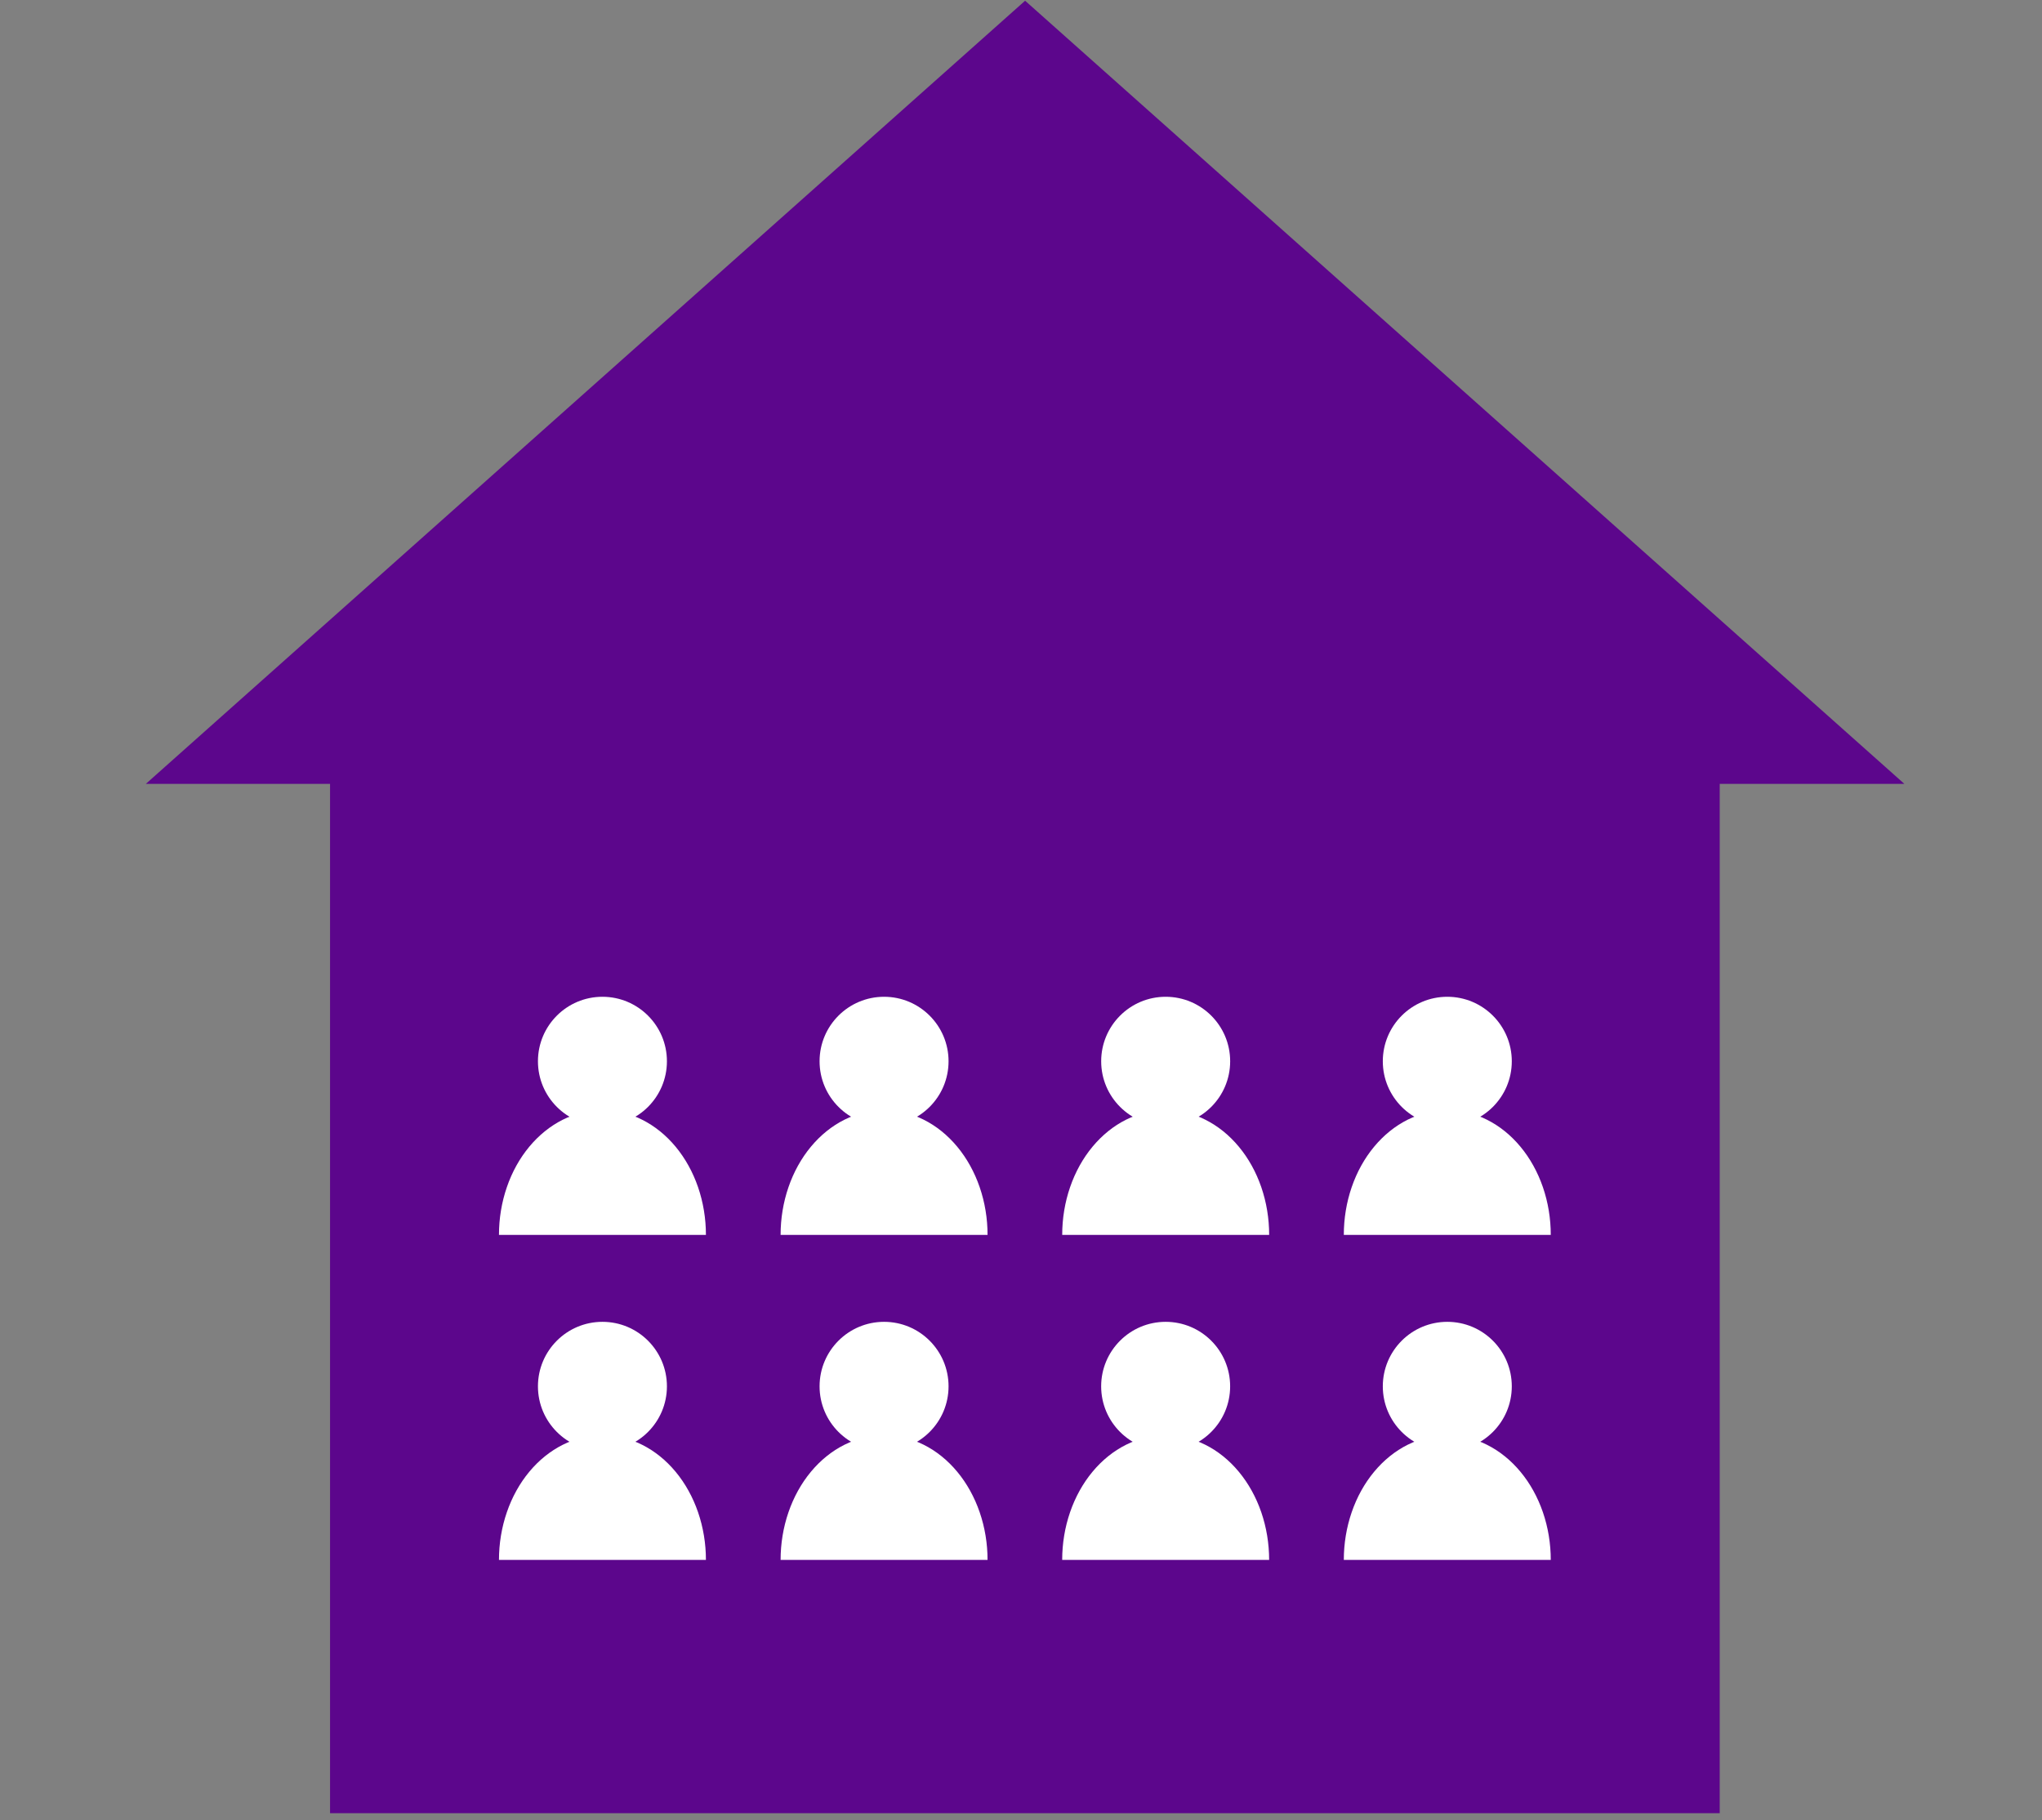
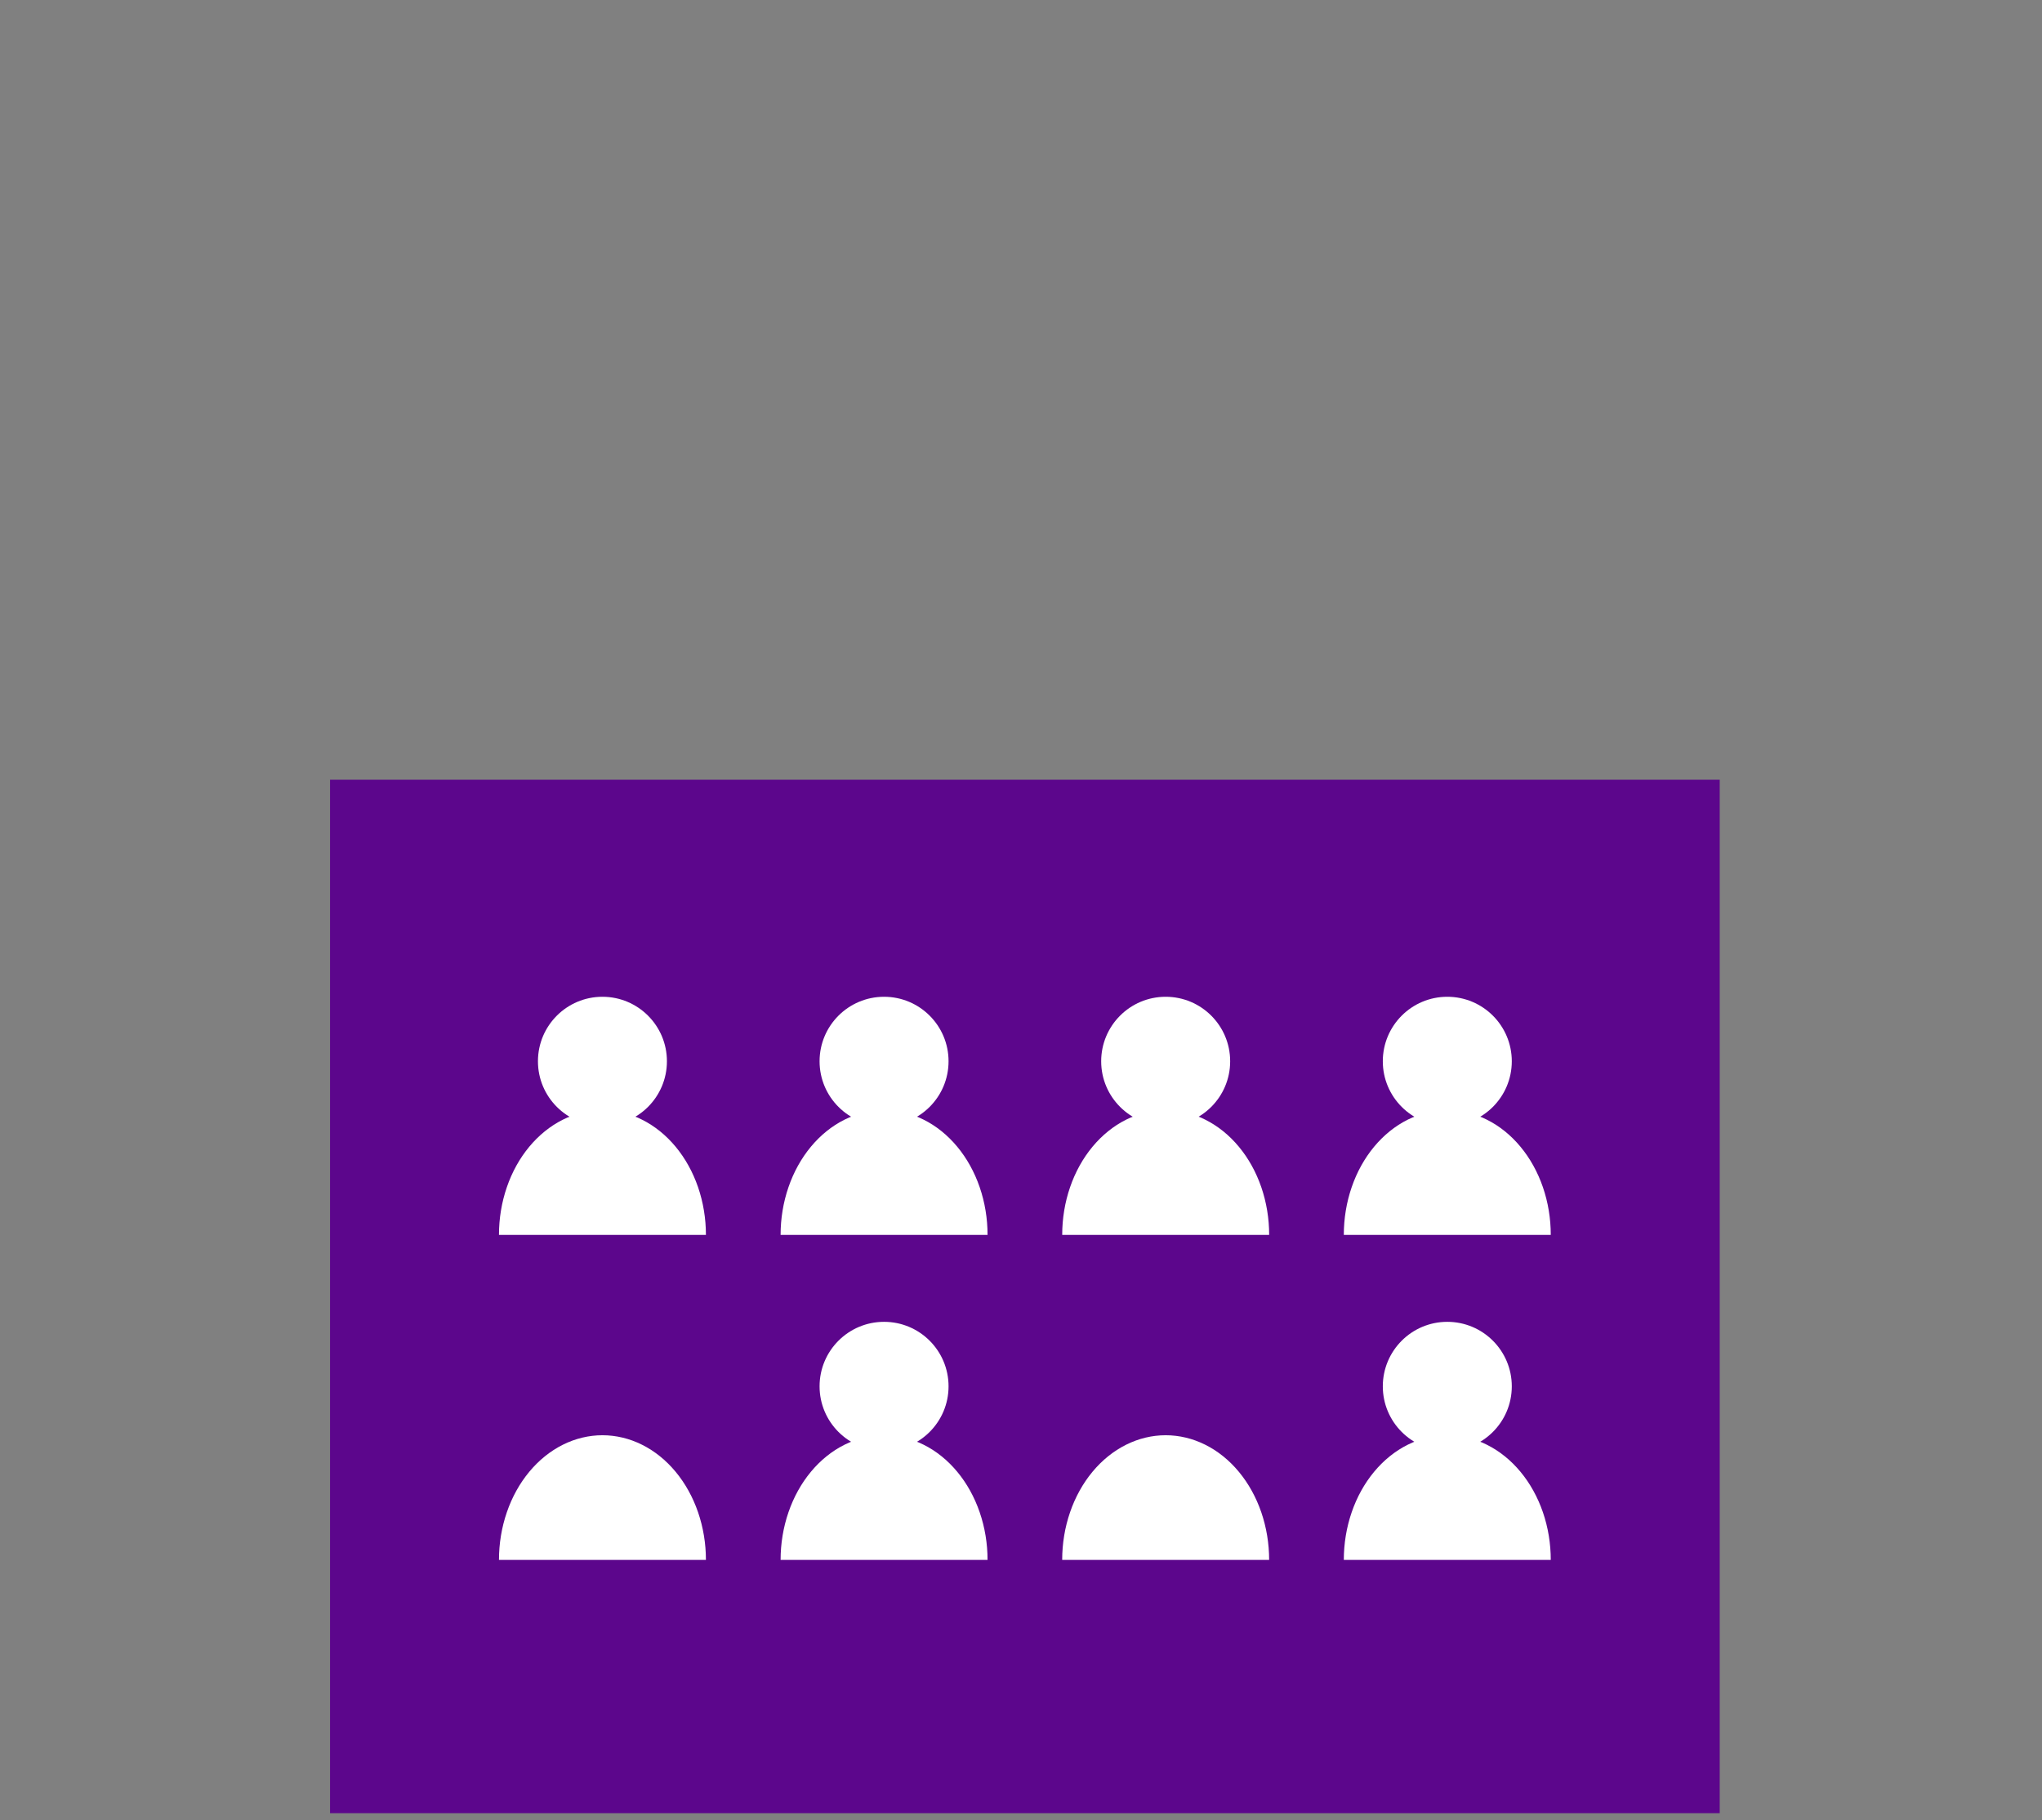
<svg xmlns="http://www.w3.org/2000/svg" width="184" height="164" viewBox="0 0 184 164" fill="none">
  <rect x="0" y="0" width="184" height="164" fill="#808080" stroke="none" />
  <rect x="29.74" y="70.253" width="125.221" height="93.114" fill="#5C068C" />
-   <path d="M92.37 0.065L171.601 70.629H13.138L92.37 0.065Z" fill="#5C068C" />
+   <path d="M92.37 0.065H13.138L92.37 0.065Z" fill="#5C068C" />
  <circle cx="54.284" cy="95.62" r="5.811" fill="white" />
  <path d="M44.961 111.262C44.961 109.786 45.202 108.325 45.671 106.962C46.139 105.599 46.826 104.361 47.692 103.318C48.558 102.275 49.586 101.447 50.717 100.882C51.848 100.318 53.061 100.027 54.285 100.027C55.51 100.027 56.722 100.318 57.853 100.882C58.985 101.447 60.013 102.275 60.878 103.318C61.744 104.361 62.431 105.599 62.9 106.962C63.368 108.325 63.609 109.786 63.609 111.262L44.961 111.262Z" fill="white" />
  <circle cx="79.661" cy="95.62" r="5.811" fill="white" />
  <path d="M70.338 111.262C70.338 109.786 70.579 108.325 71.048 106.962C71.516 105.599 72.203 104.361 73.069 103.318C73.935 102.275 74.963 101.447 76.094 100.882C77.225 100.318 78.438 100.027 79.662 100.027C80.887 100.027 82.099 100.318 83.23 100.882C84.362 101.447 85.389 102.275 86.255 103.318C87.121 104.361 87.808 105.599 88.276 106.962C88.745 108.325 88.986 109.786 88.986 111.262L70.338 111.262Z" fill="white" />
  <circle cx="105.036" cy="95.62" r="5.811" fill="white" />
  <path d="M95.713 111.262C95.713 109.786 95.954 108.325 96.423 106.962C96.891 105.599 97.578 104.361 98.444 103.318C99.31 102.275 100.338 101.447 101.469 100.882C102.6 100.318 103.813 100.027 105.037 100.027C106.262 100.027 107.474 100.318 108.605 100.882C109.737 101.447 110.764 102.275 111.63 103.318C112.496 104.361 113.183 105.599 113.652 106.962C114.12 108.325 114.361 109.786 114.361 111.262L95.713 111.262Z" fill="white" />
  <circle cx="130.413" cy="95.62" r="5.811" fill="white" />
  <path d="M121.088 111.262C121.088 109.786 121.329 108.325 121.798 106.962C122.266 105.599 122.953 104.361 123.819 103.318C124.685 102.275 125.713 101.447 126.844 100.882C127.975 100.318 129.188 100.027 130.412 100.027C131.637 100.027 132.849 100.318 133.98 100.882C135.112 101.447 136.139 102.275 137.005 103.318C137.871 104.361 138.558 105.599 139.027 106.962C139.495 108.325 139.736 109.786 139.736 111.262L121.088 111.262Z" fill="white" />
-   <circle cx="54.284" cy="124.907" r="5.811" fill="white" />
  <path d="M44.961 140.549C44.961 139.073 45.202 137.613 45.671 136.25C46.139 134.887 46.826 133.648 47.692 132.605C48.558 131.562 49.586 130.734 50.717 130.17C51.848 129.605 53.061 129.314 54.285 129.314C55.51 129.314 56.722 129.605 57.853 130.17C58.985 130.734 60.013 131.562 60.878 132.605C61.744 133.648 62.431 134.887 62.9 136.25C63.368 137.613 63.609 139.073 63.609 140.549L44.961 140.549Z" fill="white" />
  <circle cx="79.661" cy="124.907" r="5.811" fill="white" />
  <path d="M70.338 140.549C70.338 139.073 70.579 137.613 71.048 136.25C71.516 134.887 72.203 133.648 73.069 132.605C73.935 131.562 74.963 130.734 76.094 130.17C77.225 129.605 78.438 129.314 79.662 129.314C80.887 129.314 82.099 129.605 83.23 130.17C84.362 130.734 85.389 131.562 86.255 132.605C87.121 133.648 87.808 134.887 88.276 136.25C88.745 137.613 88.986 139.073 88.986 140.549L70.338 140.549Z" fill="white" />
-   <circle cx="105.034" cy="124.907" r="5.811" fill="white" />
  <path d="M95.711 140.549C95.711 139.073 95.952 137.613 96.421 136.25C96.889 134.887 97.576 133.648 98.442 132.605C99.308 131.562 100.336 130.734 101.467 130.17C102.598 129.605 103.811 129.314 105.035 129.314C106.26 129.314 107.472 129.605 108.603 130.17C109.735 130.734 110.763 131.562 111.628 132.605C112.494 133.648 113.181 134.887 113.65 136.25C114.118 137.613 114.359 139.073 114.359 140.549L95.711 140.549Z" fill="white" />
  <circle cx="130.413" cy="124.907" r="5.811" fill="white" />
  <path d="M121.088 140.549C121.088 139.073 121.329 137.613 121.798 136.25C122.266 134.887 122.953 133.648 123.819 132.605C124.685 131.562 125.713 130.734 126.844 130.17C127.975 129.605 129.188 129.314 130.412 129.314C131.637 129.314 132.849 129.605 133.98 130.17C135.112 130.734 136.139 131.562 137.005 132.605C137.871 133.648 138.558 134.887 139.027 136.25C139.495 137.613 139.736 139.073 139.736 140.549L121.088 140.549Z" fill="white" />
</svg>